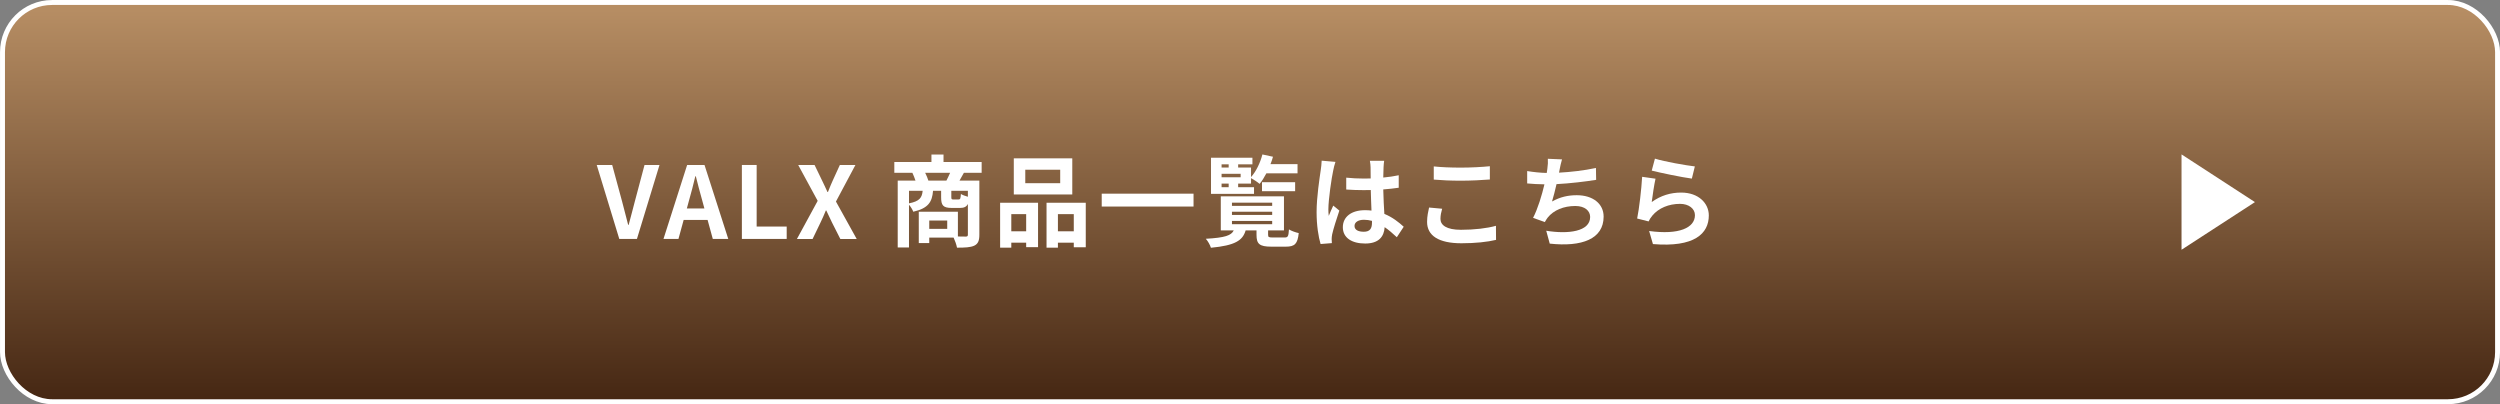
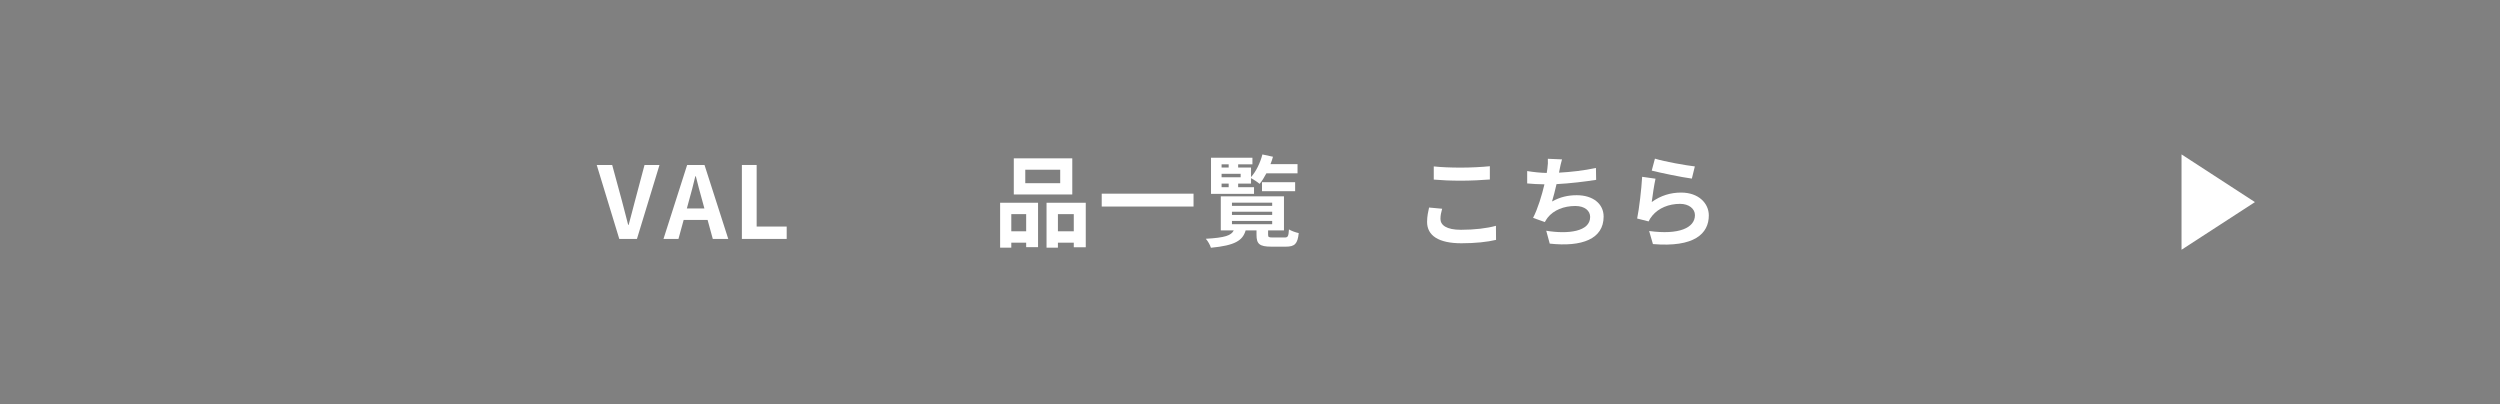
<svg xmlns="http://www.w3.org/2000/svg" id="_レイヤー_2" viewBox="0 0 500.99 80.99">
  <rect x="0" y="0" width="500.99" height="80.99" fill="#808080" stroke="none" />
  <defs>
    <style>.cls-1{fill:#fff;}.cls-2{fill:url(#_新規グラデーションスウォッチ_2);stroke:#fff;stroke-miterlimit:10;stroke-width:.99px;}</style>
    <linearGradient id="_新規グラデーションスウォッチ_2" x1="250.5" y1="2.08" x2="250.5" y2="83.98" gradientUnits="userSpaceOnUse">
      <stop offset="0" stop-color="#b68d63" />
      <stop offset="1" stop-color="#40220f" />
    </linearGradient>
  </defs>
  <g id="_レイヤー_2-2">
-     <rect class="cls-2" x=".5" y=".5" width="500" height="80" rx="9.94" ry="9.94" />
    <path class="cls-1" d="m119.58,33.06h3.1l1.96,7.22c.46,1.64.78,3.12,1.24,4.78h.1c.48-1.66.8-3.14,1.26-4.78l1.92-7.22h3l-4.52,14.82h-3.54l-4.52-14.82Z" />
    <path class="cls-1" d="m137.7,33.06h3.48l4.76,14.82h-3.1l-1.04-3.8h-4.8l-1.04,3.8h-3l4.74-14.82Zm-.06,8.72h3.52l-.44-1.62c-.46-1.54-.86-3.24-1.28-4.84h-.1c-.38,1.62-.82,3.3-1.26,4.84l-.44,1.62Z" />
    <path class="cls-1" d="m148.67,33.06h2.96v12.34h6.02v2.48h-8.98v-14.82Z" />
-     <path class="cls-1" d="m163.86,40.25l-3.9-7.18h3.28l1.48,3.06c.36.7.66,1.42,1.1,2.34h.1c.36-.92.66-1.64.98-2.34l1.4-3.06h3.12l-3.9,7.32,4.16,7.5h-3.28l-1.66-3.28c-.38-.76-.72-1.54-1.16-2.44h-.08c-.36.9-.72,1.68-1.08,2.44l-1.58,3.28h-3.14l4.16-7.64Z" />
-     <path class="cls-1" d="m193.16,34.63c-.32.58-.62,1.12-.88,1.56h3.98v10.84c0,1.18-.24,1.82-1.02,2.2-.78.36-1.9.4-3.46.4-.1-.56-.4-1.42-.68-2.02h-4.88v1.1h-2.1v-6.28h7.84v4.96c.7.02,1.32.02,1.56.02.34,0,.44-.1.44-.4v-6.14c-.3.6-.8.8-1.6.8h-1.62c-1.78,0-2.14-.54-2.14-2.16v-1.28h-1.62c-.18,2.22-.92,3.5-3.96,4.2-.14-.4-.5-1-.86-1.4v8.56h-2.26v-13.4h3.56c-.16-.5-.4-1.1-.62-1.56h-3.62v-2.16h7.44v-1.5h2.42v1.5h7.64v2.16h-3.56Zm-11,6.12c2.14-.42,2.6-1.14,2.74-2.52h-2.74v2.52Zm7.5-4.56c.24-.48.52-1.04.74-1.56h-5c.26.52.52,1.12.64,1.56h3.62Zm.16,8h-3.6v1.68h3.6v-1.68Zm4.14-5.96h-3.32v1.26c0,.42.06.48.4.48h1.04c.34,0,.42-.14.48-1.1.3.2.9.42,1.4.56v-1.2Z" />
    <path class="cls-1" d="m200.42,40.63h7.6v8.9h-2.38v-.9h-2.98v1h-2.24v-9Zm2.24,2.28v3.44h2.98v-3.44h-2.98Zm12.22-3.94h-11.72v-7.24h11.72v7.24Zm-2.42-4.96h-7v2.7h7v-2.7Zm5.12,6.62v8.92h-2.4v-.92h-3.18v1h-2.28v-9h7.86Zm-2.4,5.72v-3.44h-3.18v3.44h3.18Z" />
    <path class="cls-1" d="m239.18,38.81v2.58h-18.4v-2.58h18.4Z" />
-     <path class="cls-1" d="m257.46,47.59c.62,0,.76-.22.84-1.62.46.3,1.38.62,1.96.74-.22,2.16-.8,2.72-2.58,2.72h-2.92c-2.38,0-2.96-.56-2.96-2.36v-.9h-2.18c-.58,2.02-2.1,3.02-6.96,3.48-.14-.52-.62-1.36-1.02-1.8,3.88-.22,5.1-.66,5.6-1.68h-2.6v-6.82h12.66v6.82h-3.18v.88c0,.48.14.54.96.54h2.38Zm-6.16-8.74h-8.62v-7.24h8.3v1.32h-2.86v.64h2.58v1.92c1.02-1.14,1.84-2.84,2.28-4.54l2.12.46c-.14.5-.3,1-.5,1.48h5.42v1.84h-6.24c-.42.8-.88,1.54-1.36,2.12-.38-.34-1.2-.88-1.72-1.16v1.1h-2.58v.72h3.18v1.34Zm-6.5-5.92v.64h1.42v-.64h-1.42Zm3.82,1.9h-3.82v.7h3.82v-.7Zm-3.82,2.68h1.42v-.72h-1.42v.72Zm2.08,3.74h8.06v-.64h-8.06v.64Zm0,1.82h8.06v-.64h-8.06v.64Zm0,1.86h8.06v-.66h-8.06v.66Zm6.02-6.62v-1.8h6.64v1.8h-6.64Z" />
-     <path class="cls-1" d="m267.16,34.22c-.3,1.34-.96,5.74-.96,7.74,0,.4.02.9.08,1.3.26-.7.6-1.38.9-2.06l1.22,1c-.56,1.64-1.2,3.68-1.44,4.76-.06.28-.1.72-.1.94,0,.2.02.54.04.82l-2.26.18c-.42-1.4-.8-3.68-.8-6.4,0-3.02.6-6.8.82-8.34.08-.56.18-1.32.2-1.96l2.76.24c-.16.4-.4,1.42-.46,1.78Zm10.1-.7c-.02.44-.04,1.18-.06,2.06,1.1-.1,2.14-.26,3.1-.46v2.5c-.96.14-2,.26-3.1.34.04,1.94.14,3.54.22,4.9,1.66.68,2.92,1.7,3.88,2.58l-1.38,2.1c-.84-.78-1.64-1.48-2.44-2.02-.12,1.92-1.2,3.28-3.9,3.28s-4.48-1.16-4.48-3.26,1.72-3.42,4.44-3.42c.46,0,.9.02,1.3.08-.04-1.24-.12-2.7-.14-4.12-.48.02-.96.02-1.42.02-1.18,0-2.32-.04-3.5-.12v-2.38c1.14.12,2.3.18,3.5.18.46,0,.94,0,1.4-.02,0-.98-.02-1.8-.02-2.22,0-.3-.06-.92-.14-1.32h2.86c-.06.38-.1.86-.12,1.3Zm-3.96,12.92c1.22,0,1.64-.64,1.64-1.82v-.36c-.52-.14-1.06-.22-1.6-.22-1.14,0-1.9.48-1.9,1.24,0,.82.8,1.16,1.86,1.16Z" />
+     <path class="cls-1" d="m257.46,47.59c.62,0,.76-.22.84-1.62.46.3,1.38.62,1.96.74-.22,2.16-.8,2.72-2.58,2.72h-2.92c-2.38,0-2.96-.56-2.96-2.36v-.9h-2.18c-.58,2.02-2.1,3.02-6.96,3.48-.14-.52-.62-1.36-1.02-1.8,3.88-.22,5.1-.66,5.6-1.68h-2.6v-6.82h12.66v6.82h-3.18v.88c0,.48.14.54.96.54h2.38Zm-6.16-8.74h-8.62v-7.24h8.3v1.32h-2.86v.64h2.58v1.92c1.02-1.14,1.84-2.84,2.28-4.54l2.12.46c-.14.5-.3,1-.5,1.48h5.42v1.84h-6.24c-.42.8-.88,1.54-1.36,2.12-.38-.34-1.2-.88-1.72-1.16v1.1h-2.58v.72h3.18v1.34Zm-6.5-5.92v.64h1.42v-.64h-1.42Zm3.82,1.9h-3.82v.7h3.82v-.7m-3.82,2.68h1.42v-.72h-1.42v.72Zm2.08,3.74h8.06v-.64h-8.06v.64Zm0,1.82h8.06v-.64h-8.06v.64Zm0,1.86h8.06v-.66h-8.06v.66Zm6.02-6.62v-1.8h6.64v1.8h-6.64Z" />
    <path class="cls-1" d="m288.66,43.85c0,1.28,1.22,2.2,4.1,2.2,2.7,0,5.26-.3,7.02-.8l.02,2.82c-1.74.42-4.14.68-6.94.68-4.58,0-6.88-1.54-6.88-4.28,0-1.16.24-2.14.4-2.88l2.62.24c-.2.72-.34,1.34-.34,2.02Zm4.1-10.26c1.98,0,4.26-.12,5.8-.28v2.66c-1.4.12-3.88.24-5.78.24-2.1,0-3.84-.08-5.46-.22v-2.64c1.48.16,3.34.24,5.44.24Z" />
    <path class="cls-1" d="m312.54,33.98c-.04.18-.08.4-.12.62,2.28-.12,4.98-.42,7.4-.94l.04,2.38c-2.08.34-5.26.72-7.94.86-.28,1.22-.6,2.5-.9,3.48,1.62-.9,3.18-1.26,4.96-1.26,3.24,0,5.38,1.72,5.38,4.28,0,4.5-4.34,6.12-10.8,5.42l-.7-2.58c4.38.72,8.8.18,8.8-2.76,0-1.2-1.02-2.2-2.98-2.2-2.3,0-4.34.82-5.54,2.34-.22.28-.36.54-.56.88l-2.36-.84c.96-1.86,1.76-4.52,2.28-6.72-1.26-.02-2.44-.08-3.46-.18v-2.48c1.2.2,2.7.36,3.92.38.04-.3.08-.58.12-.82.12-.86.14-1.36.1-2.02l2.84.12c-.22.7-.34,1.38-.48,2.04Z" />
    <path class="cls-1" d="m331,40.49c1.82-1.32,3.8-1.9,5.9-1.9,3.5,0,5.54,2.16,5.54,4.58,0,3.64-2.88,6.44-11.2,5.74l-.76-2.62c6,.82,9.18-.64,9.18-3.18,0-1.3-1.24-2.26-2.98-2.26-2.26,0-4.3.84-5.56,2.36-.36.44-.56.76-.74,1.16l-2.3-.58c.4-1.96.86-5.88,1-8.36l2.68.38c-.26,1.1-.62,3.54-.76,4.68Zm8.64-7.14l-.6,2.44c-2.02-.26-6.48-1.2-8.04-1.6l.64-2.4c1.9.6,6.26,1.36,8,1.56Z" />
    <polygon class="cls-1" points="451.88 40.5 437.17 30.94 437.17 50.05 451.88 40.5" />
  </g>
</svg>